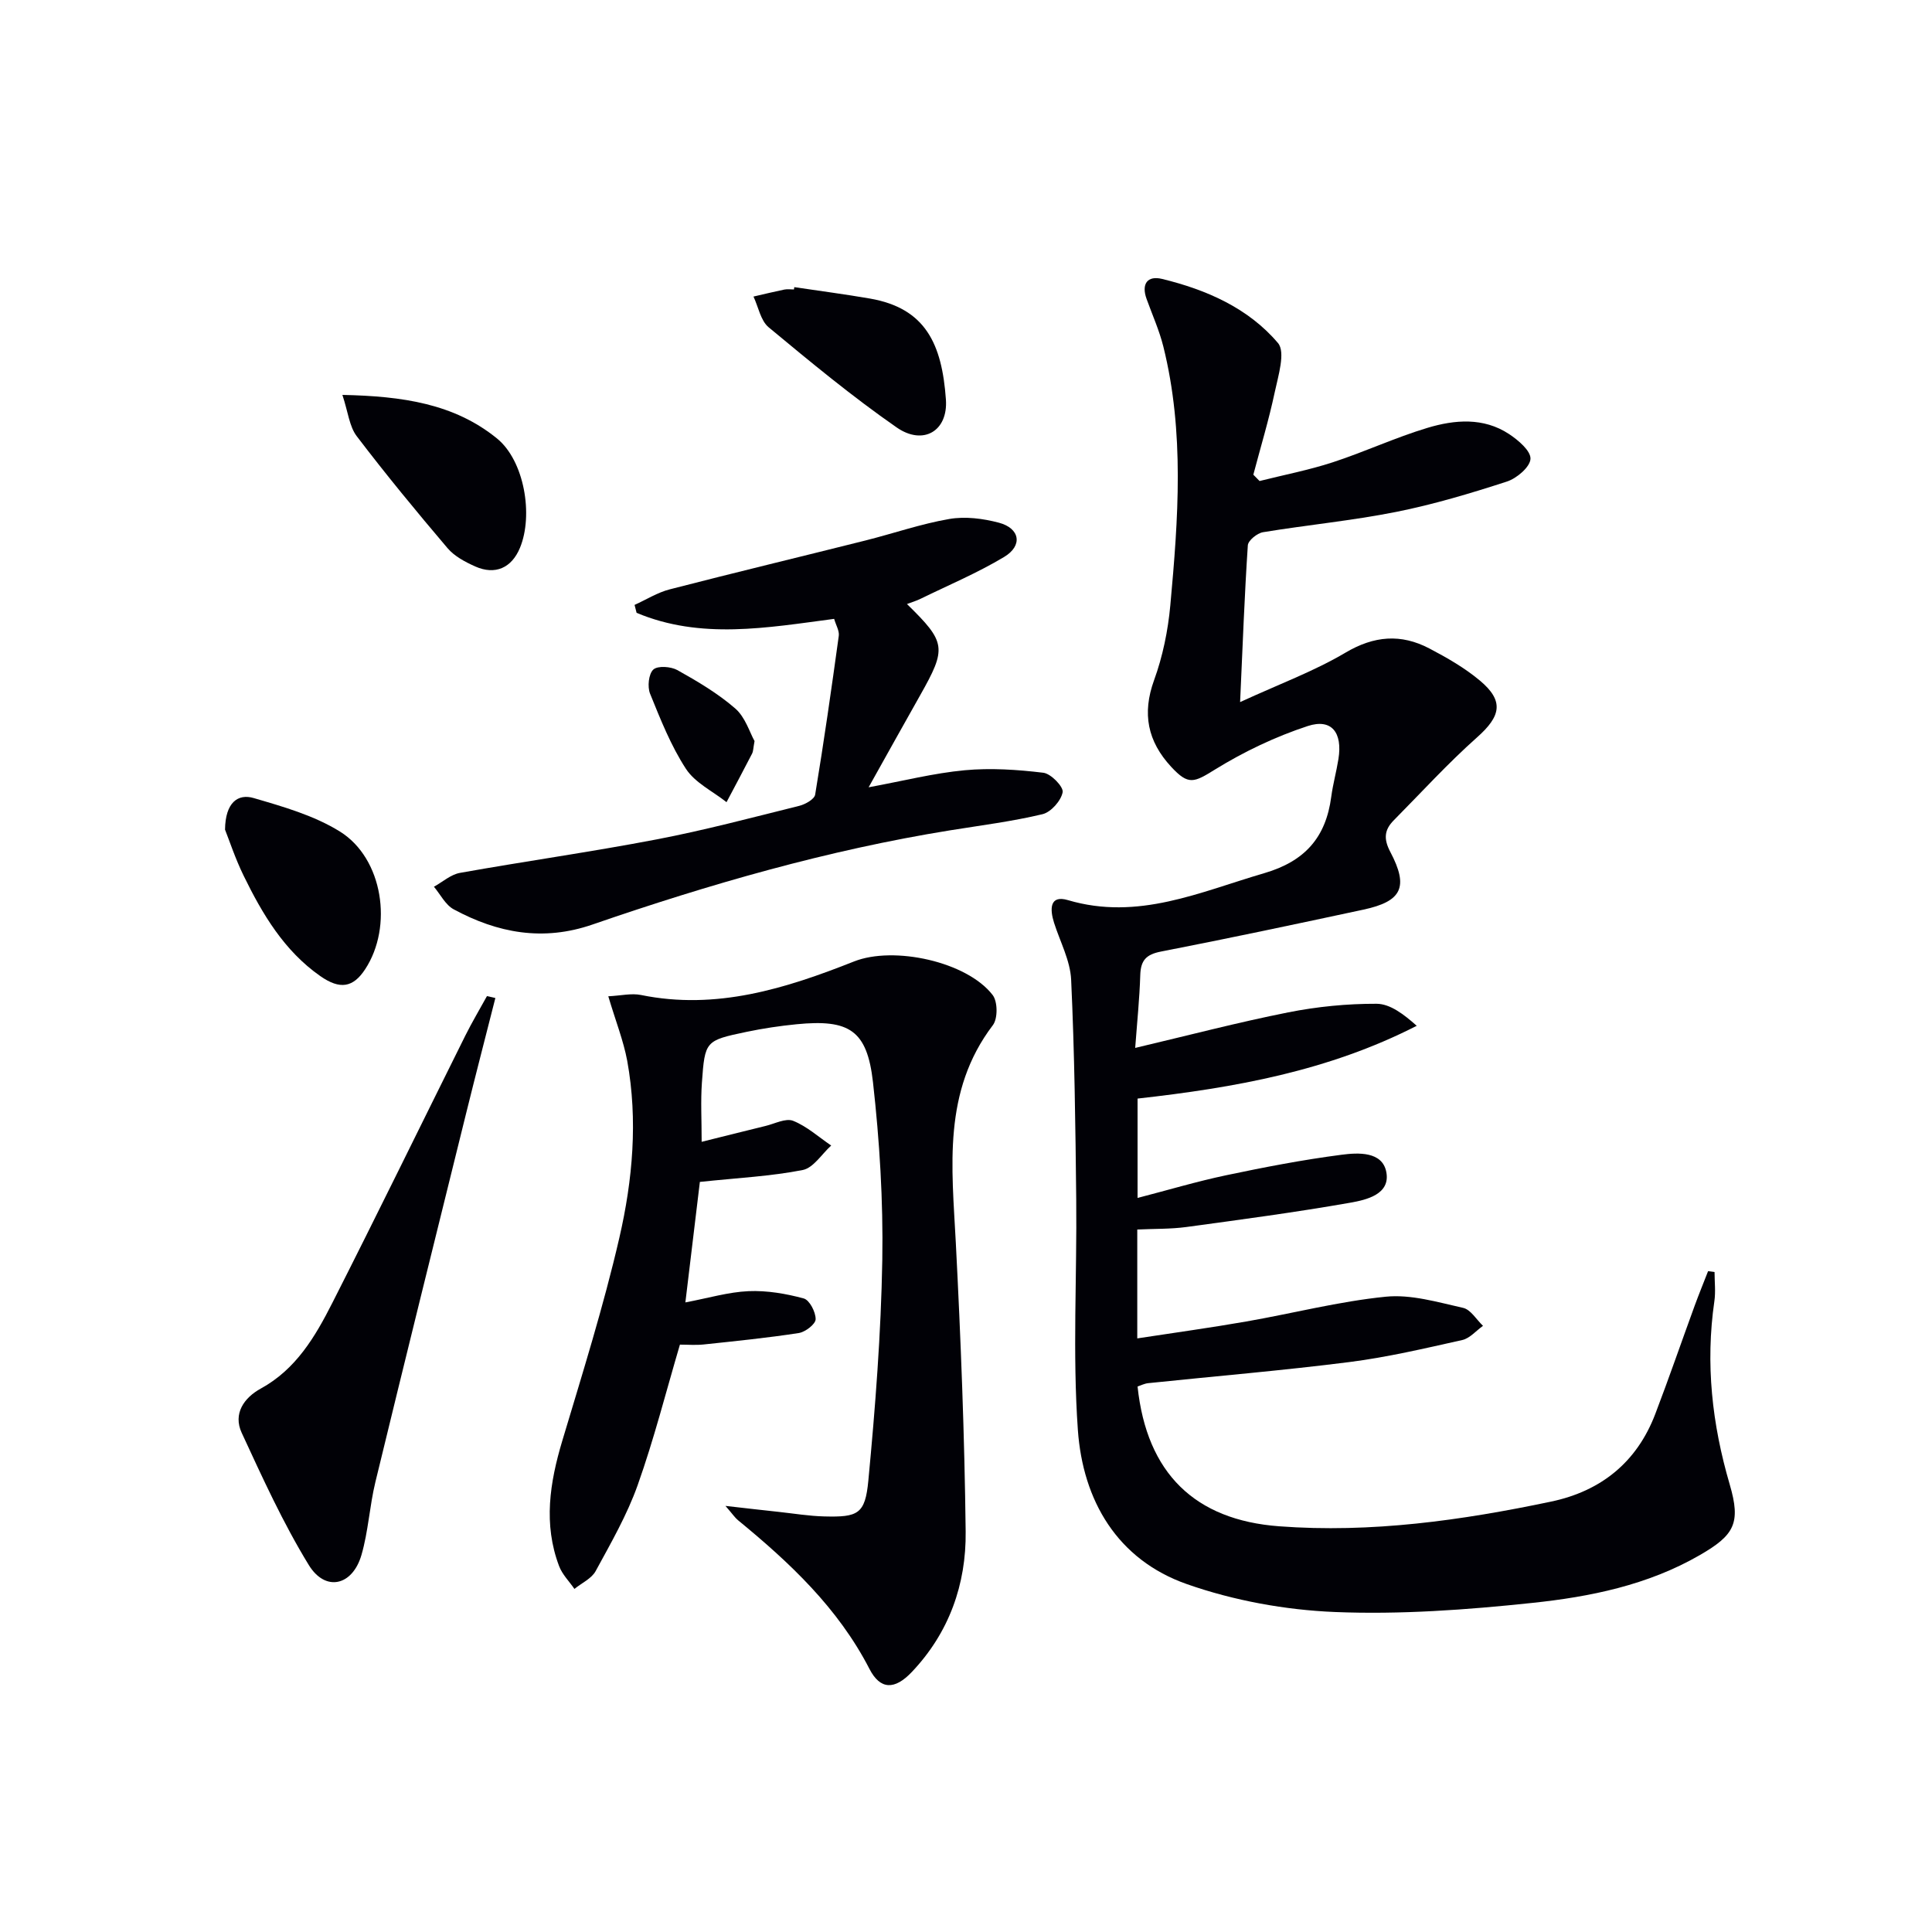
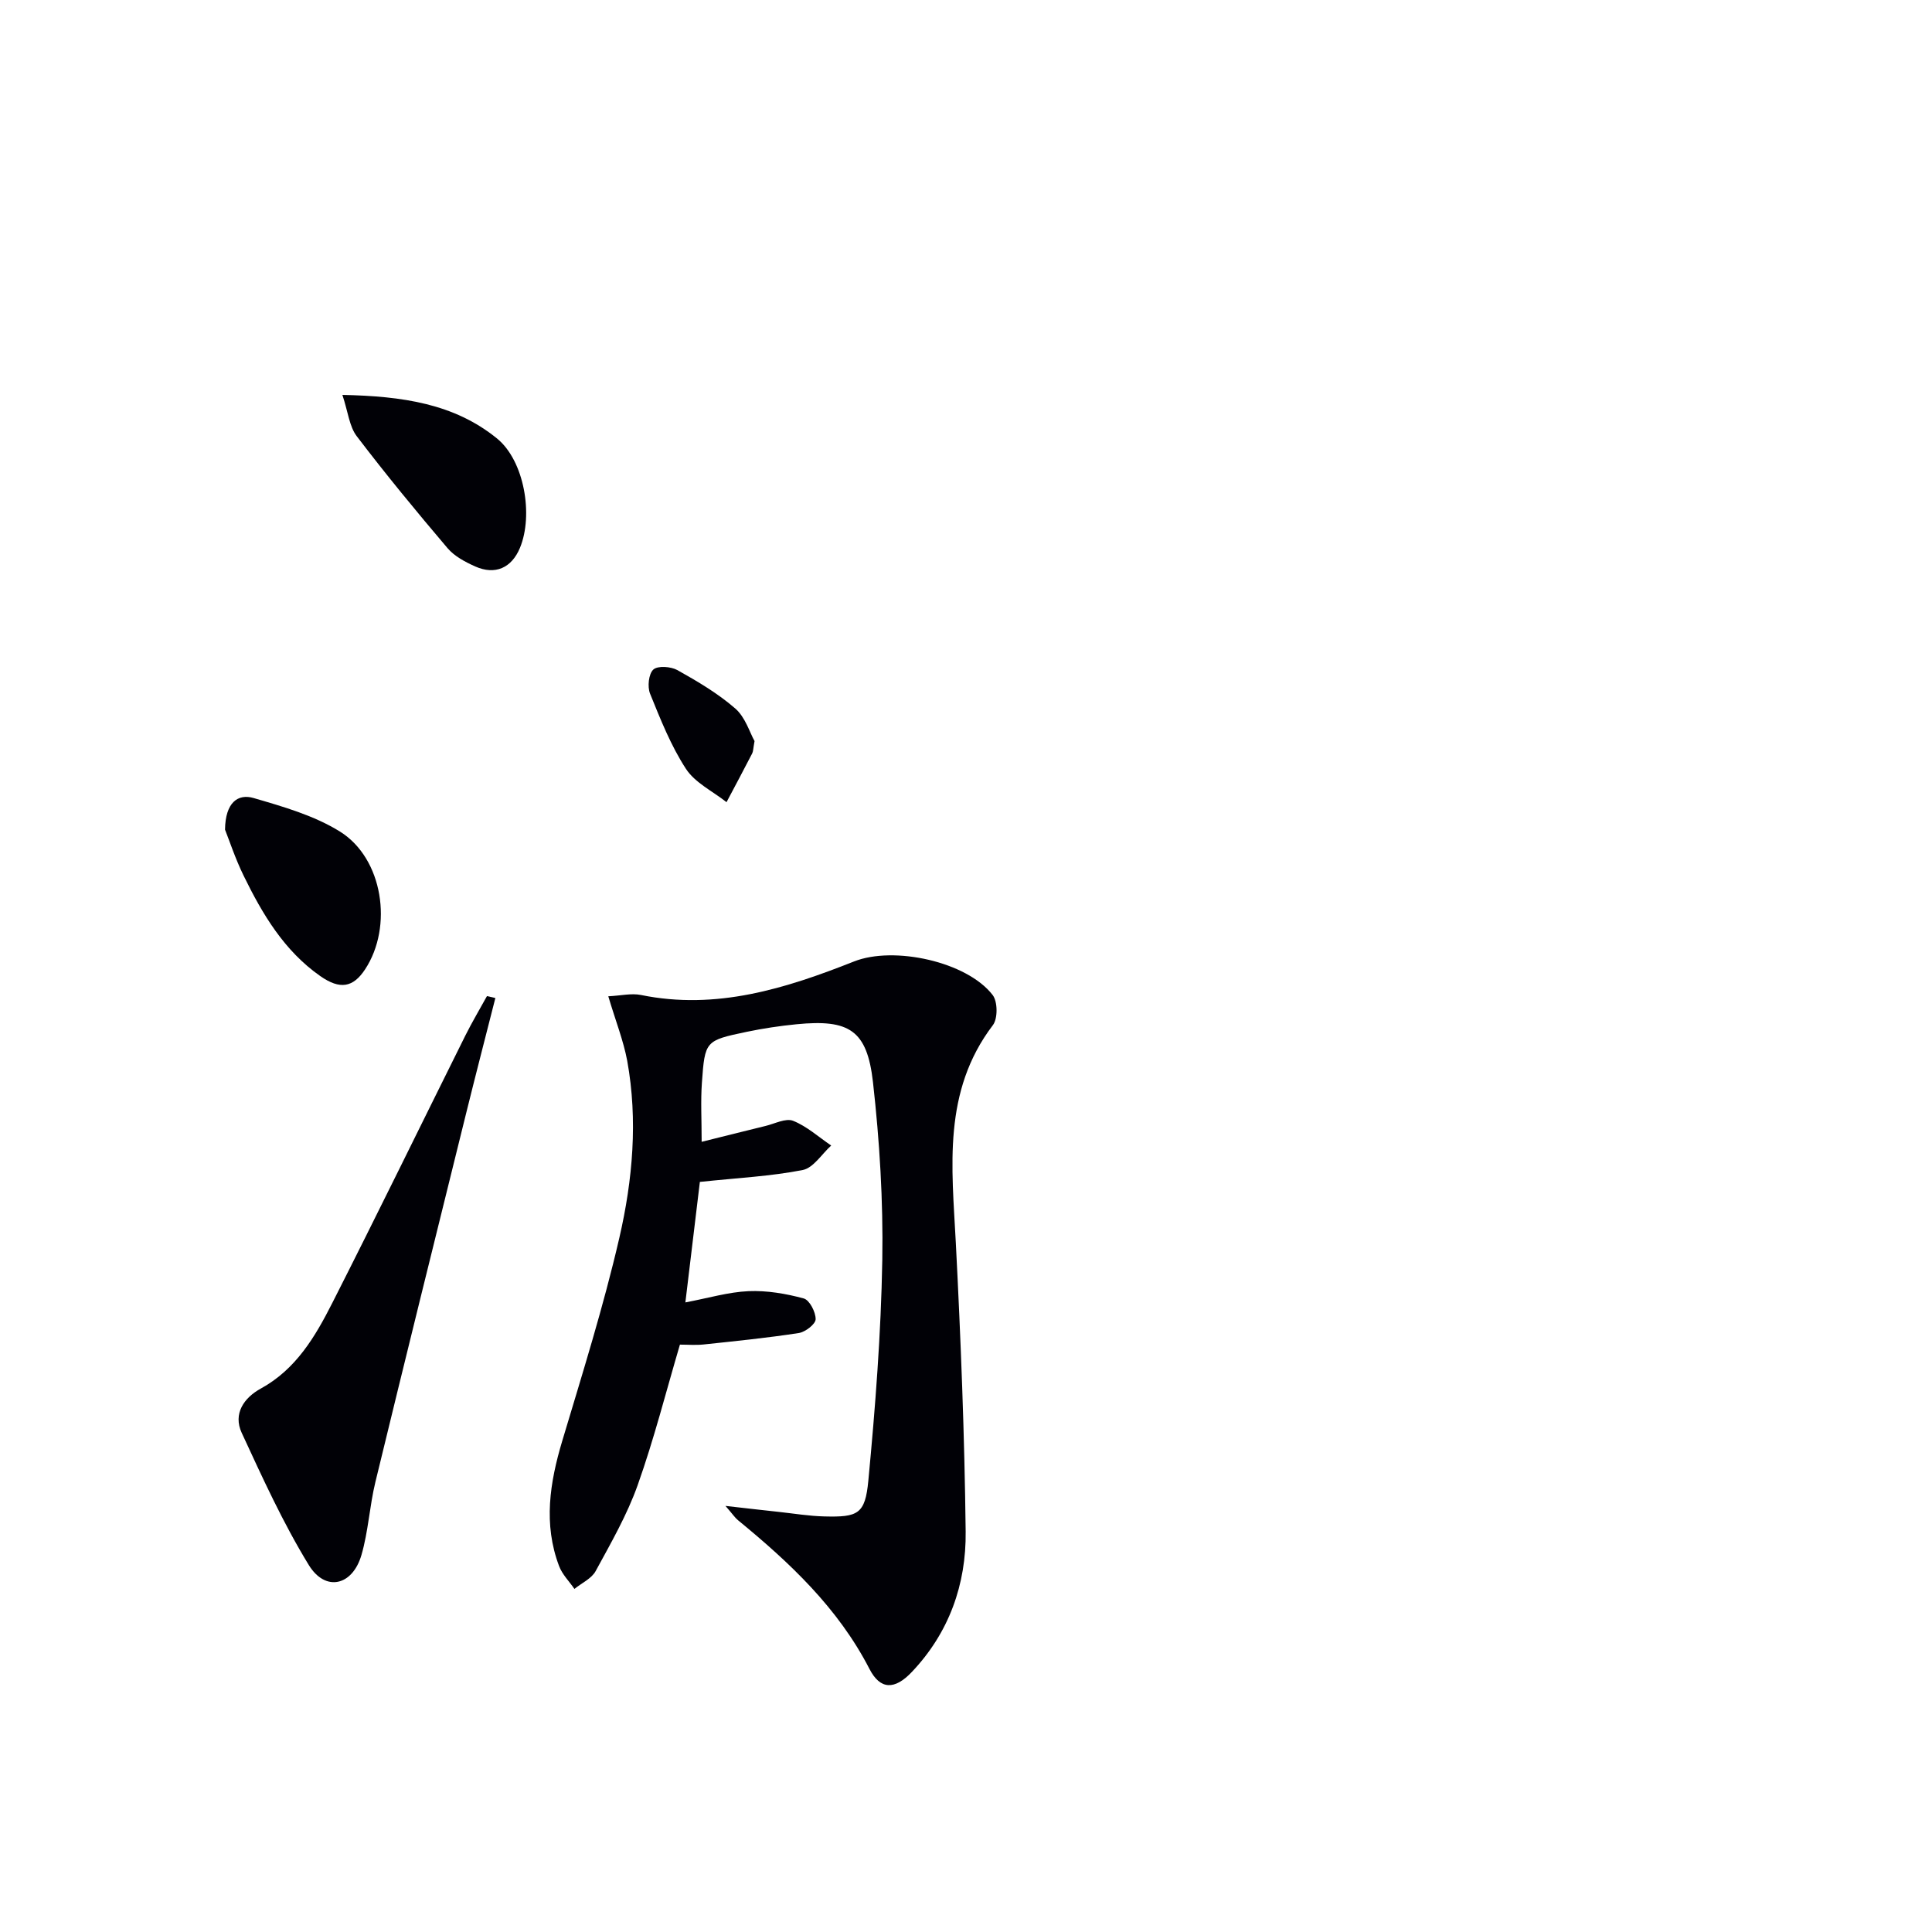
<svg xmlns="http://www.w3.org/2000/svg" enable-background="new 0 0 400 400" viewBox="0 0 400 400">
  <g fill="#010106">
-     <path d="m260.78 99.59c5.05-1.27 10.19-2.26 15.13-3.87 6.62-2.16 12.98-5.14 19.64-7.14 5.62-1.69 11.58-2.2 16.86 1.27 1.91 1.26 4.54 3.48 4.46 5.15-.08 1.69-2.84 4.04-4.88 4.7-7.54 2.45-15.19 4.74-22.96 6.29-9.1 1.81-18.38 2.69-27.55 4.2-1.2.2-3.06 1.71-3.13 2.71-.68 10.23-1.06 20.49-1.6 32.46 8.15-3.75 15.32-6.39 21.79-10.22 5.95-3.53 11.51-3.96 17.38-.89 3.66 1.92 7.33 4.02 10.48 6.66 5.05 4.23 4.35 7.37-.6 11.76-6.05 5.38-11.53 11.4-17.24 17.17-1.96 1.98-2.13 3.85-.71 6.54 3.85 7.3 2.39 10.24-5.57 11.95-13.95 2.99-27.91 5.96-41.91 8.68-3.09.6-4.19 1.83-4.29 4.85-.15 4.91-.66 9.81-1.05 15.1 11.06-2.61 21.31-5.3 31.68-7.36 5.99-1.19 12.19-1.8 18.29-1.78 2.82.01 5.64 2.18 8.32 4.56-18.34 9.38-37.73 12.82-57.8 15.07v20.57c6.3-1.63 12.25-3.41 18.31-4.69 7.92-1.67 15.9-3.21 23.92-4.25 3.43-.45 8.45-.73 9.27 3.58.88 4.6-4.1 5.76-7.48 6.35-11.26 1.98-22.6 3.49-33.92 5.03-3.26.44-6.59.35-10.16.52v22.54c7.68-1.18 15.15-2.2 22.57-3.5 9.64-1.68 19.18-4.16 28.87-5.13 5.22-.53 10.74 1.13 16.02 2.31 1.57.35 2.76 2.43 4.12 3.72-1.43 1.01-2.73 2.59-4.3 2.94-7.75 1.73-15.51 3.56-23.37 4.56-13.85 1.76-27.77 2.92-41.65 4.37-.77.08-1.51.46-2.2.69 1.9 17.99 11.9 27.64 29.29 28.94 19.08 1.43 37.77-1.21 56.33-5.11 10.32-2.17 17.75-8.14 21.56-18.12 2.84-7.43 5.43-14.96 8.16-22.43.88-2.4 1.85-4.77 2.78-7.16.45.06.9.12 1.34.18 0 2.02.25 4.08-.04 6.05-1.87 12.9-.48 25.45 3.18 37.93 2.35 8.02.97 10.49-6.2 14.63-10.75 6.21-22.71 8.64-34.74 9.9-13.53 1.43-27.24 2.43-40.8 1.88-10.29-.42-20.9-2.36-30.61-5.76-14.46-5.06-21.58-17.32-22.61-31.94-1.12-15.86-.17-31.85-.34-47.79-.16-15.14-.35-30.28-1.05-45.4-.18-3.98-2.29-7.88-3.54-11.81-.87-2.74-.98-5.83 2.87-4.69 14.52 4.3 27.32-1.69 40.65-5.58 8.45-2.47 12.76-7.42 13.87-15.81.35-2.63 1.07-5.2 1.49-7.83.87-5.47-1.4-8.44-6.36-6.82-6.67 2.19-13.18 5.29-19.16 8.98-4.4 2.72-5.52 3.35-9.12-.55-4.86-5.26-6.05-10.99-3.53-17.93 1.79-4.92 2.88-10.25 3.36-15.48 1.64-17.9 2.97-35.84-1.44-53.58-.84-3.37-2.29-6.58-3.47-9.86-1.12-3.09.14-4.9 3.21-4.15 9.17 2.23 17.84 6.02 23.99 13.27 1.6 1.88.05 6.8-.67 10.19-1.22 5.74-2.93 11.38-4.43 17.07.45.44.87.88 1.29 1.31z" />
    <path d="m125.94 206.27c2.63-.13 4.79-.67 6.76-.27 15.6 3.19 29.95-1.33 44.12-6.94 8.22-3.26 23.36.02 28.7 6.95 1.05 1.36 1.08 4.87.05 6.23-10.46 13.75-8.49 29.38-7.68 45.03 1.03 19.93 1.81 39.88 2.04 59.83.13 10.91-3.44 20.95-11.15 29.07-3.55 3.74-6.53 3.71-8.77-.64-6.5-12.62-16.5-22-27.23-30.8-.61-.5-1.06-1.2-2.58-2.95 4.49.51 7.76.89 11.04 1.24 3.13.34 6.26.86 9.4.94 7 .18 8.48-.46 9.14-7.4 1.44-15.2 2.63-30.46 2.89-45.72.2-12.26-.56-24.6-1.93-36.79-1.22-10.78-4.92-13.06-15.82-11.99-3.46.34-6.93.86-10.33 1.57-8.56 1.8-8.65 1.85-9.27 10.56-.27 3.78-.05 7.59-.05 12.21 4.67-1.16 8.94-2.24 13.21-3.28 1.92-.46 4.19-1.67 5.72-1.07 2.86 1.14 5.28 3.35 7.89 5.12-1.95 1.76-3.68 4.63-5.9 5.07-6.56 1.29-13.3 1.62-21.29 2.46-.84 7-1.87 15.56-3 24.95 4.78-.9 8.91-2.15 13.09-2.33 3.79-.16 7.73.51 11.41 1.51 1.2.32 2.49 2.82 2.47 4.3-.01 1.01-2.13 2.65-3.49 2.86-6.53 1.01-13.13 1.67-19.71 2.37-1.62.17-3.27.03-4.9.03-2.89 9.79-5.37 19.59-8.74 29.07-2.2 6.2-5.55 12.01-8.71 17.82-.85 1.56-2.9 2.47-4.39 3.69-1.08-1.57-2.53-3-3.18-4.74-3.28-8.68-1.93-17.25.65-25.88 4.18-13.96 8.56-27.9 11.83-42.08 2.76-11.98 3.86-24.34 1.63-36.64-.79-4.21-2.4-8.24-3.92-13.36z" />
-     <path d="m187.78 125.06c8.12 7.95 8.26 9.1 2.71 18.92-3.43 6.07-6.81 12.16-10.65 19.02 7.13-1.31 13.47-2.93 19.9-3.53 5.38-.5 10.9-.13 16.28.52 1.57.19 4.2 2.91 3.99 4.03-.33 1.77-2.42 4.13-4.17 4.55-6.28 1.5-12.73 2.31-19.12 3.34-25.32 4.08-49.86 11.16-74.04 19.5-10.24 3.54-19.66 1.77-28.76-3.15-1.7-.92-2.74-3.08-4.08-4.67 1.79-.99 3.48-2.53 5.39-2.87 13.55-2.42 27.19-4.34 40.71-6.93 9.93-1.9 19.72-4.51 29.54-6.95 1.25-.31 3.13-1.37 3.29-2.32 1.81-10.93 3.38-21.9 4.89-32.88.14-1.03-.57-2.17-.96-3.51-13.87 1.83-27.62 4.33-40.9-1.25-.14-.55-.28-1.09-.42-1.64 2.42-1.09 4.74-2.57 7.28-3.22 13.48-3.48 27.02-6.73 40.53-10.12 5.8-1.46 11.49-3.44 17.35-4.45 3.3-.57 6.99-.1 10.27.77 4.38 1.16 4.99 4.76 1.07 7.1-5.52 3.31-11.51 5.83-17.3 8.66-.86.42-1.79.7-2.8 1.08z" />
    <path d="m102.56 206.63c-2.02 7.95-4.08 15.9-6.05 23.86-6.3 25.44-12.61 50.88-18.79 76.35-1.21 4.98-1.46 10.22-2.89 15.12-1.87 6.39-7.47 7.66-10.9 2.06-5.33-8.7-9.59-18.08-13.89-27.37-1.83-3.96.48-7.26 3.95-9.16 7.3-4 11.27-10.75 14.8-17.71 9.33-18.38 18.36-36.9 27.54-55.35 1.39-2.79 2.99-5.47 4.49-8.2.57.13 1.15.26 1.74.4z" />
    <path d="m70.89 81.76c12.43.26 23.15 1.81 32.02 9.03 5.65 4.61 7.55 15.86 4.74 22.64-1.72 4.15-5.12 5.69-9.26 3.85-2.08-.93-4.31-2.11-5.74-3.8-6.44-7.58-12.77-15.26-18.79-23.17-1.53-2-1.79-4.99-2.97-8.55z" />
    <path d="m46.59 171.77c.06-5.68 2.72-7.48 5.9-6.55 6.14 1.79 12.55 3.62 17.9 6.95 8.92 5.56 11.02 19.68 5.2 28.52-2.48 3.77-5.19 4.26-9.29 1.39-7.47-5.23-11.97-12.82-15.86-20.78-1.73-3.54-2.97-7.32-3.85-9.53z" />
-     <path d="m164.45 59.45c5.22.78 10.45 1.46 15.65 2.36 11.54 2 14.92 9.41 15.74 20.9.47 6.57-4.73 9.58-10.19 5.79-9.2-6.39-17.87-13.57-26.5-20.73-1.67-1.38-2.13-4.21-3.15-6.37 2.13-.49 4.25-1.01 6.39-1.45.64-.13 1.32-.02 1.99-.02.02-.16.04-.32.07-.48z" />
+     <path d="m164.45 59.45z" />
    <path d="m156.22 153.43c-.29 1.59-.27 2.14-.49 2.56-1.74 3.38-3.53 6.73-5.31 10.09-2.86-2.26-6.52-4.01-8.41-6.91-3.11-4.78-5.26-10.22-7.42-15.55-.58-1.43-.3-4.11.68-5 .92-.83 3.63-.63 4.98.12 4.18 2.34 8.38 4.82 11.97 7.94 2.09 1.81 2.99 4.95 4 6.75z" />
  </g>
</svg>